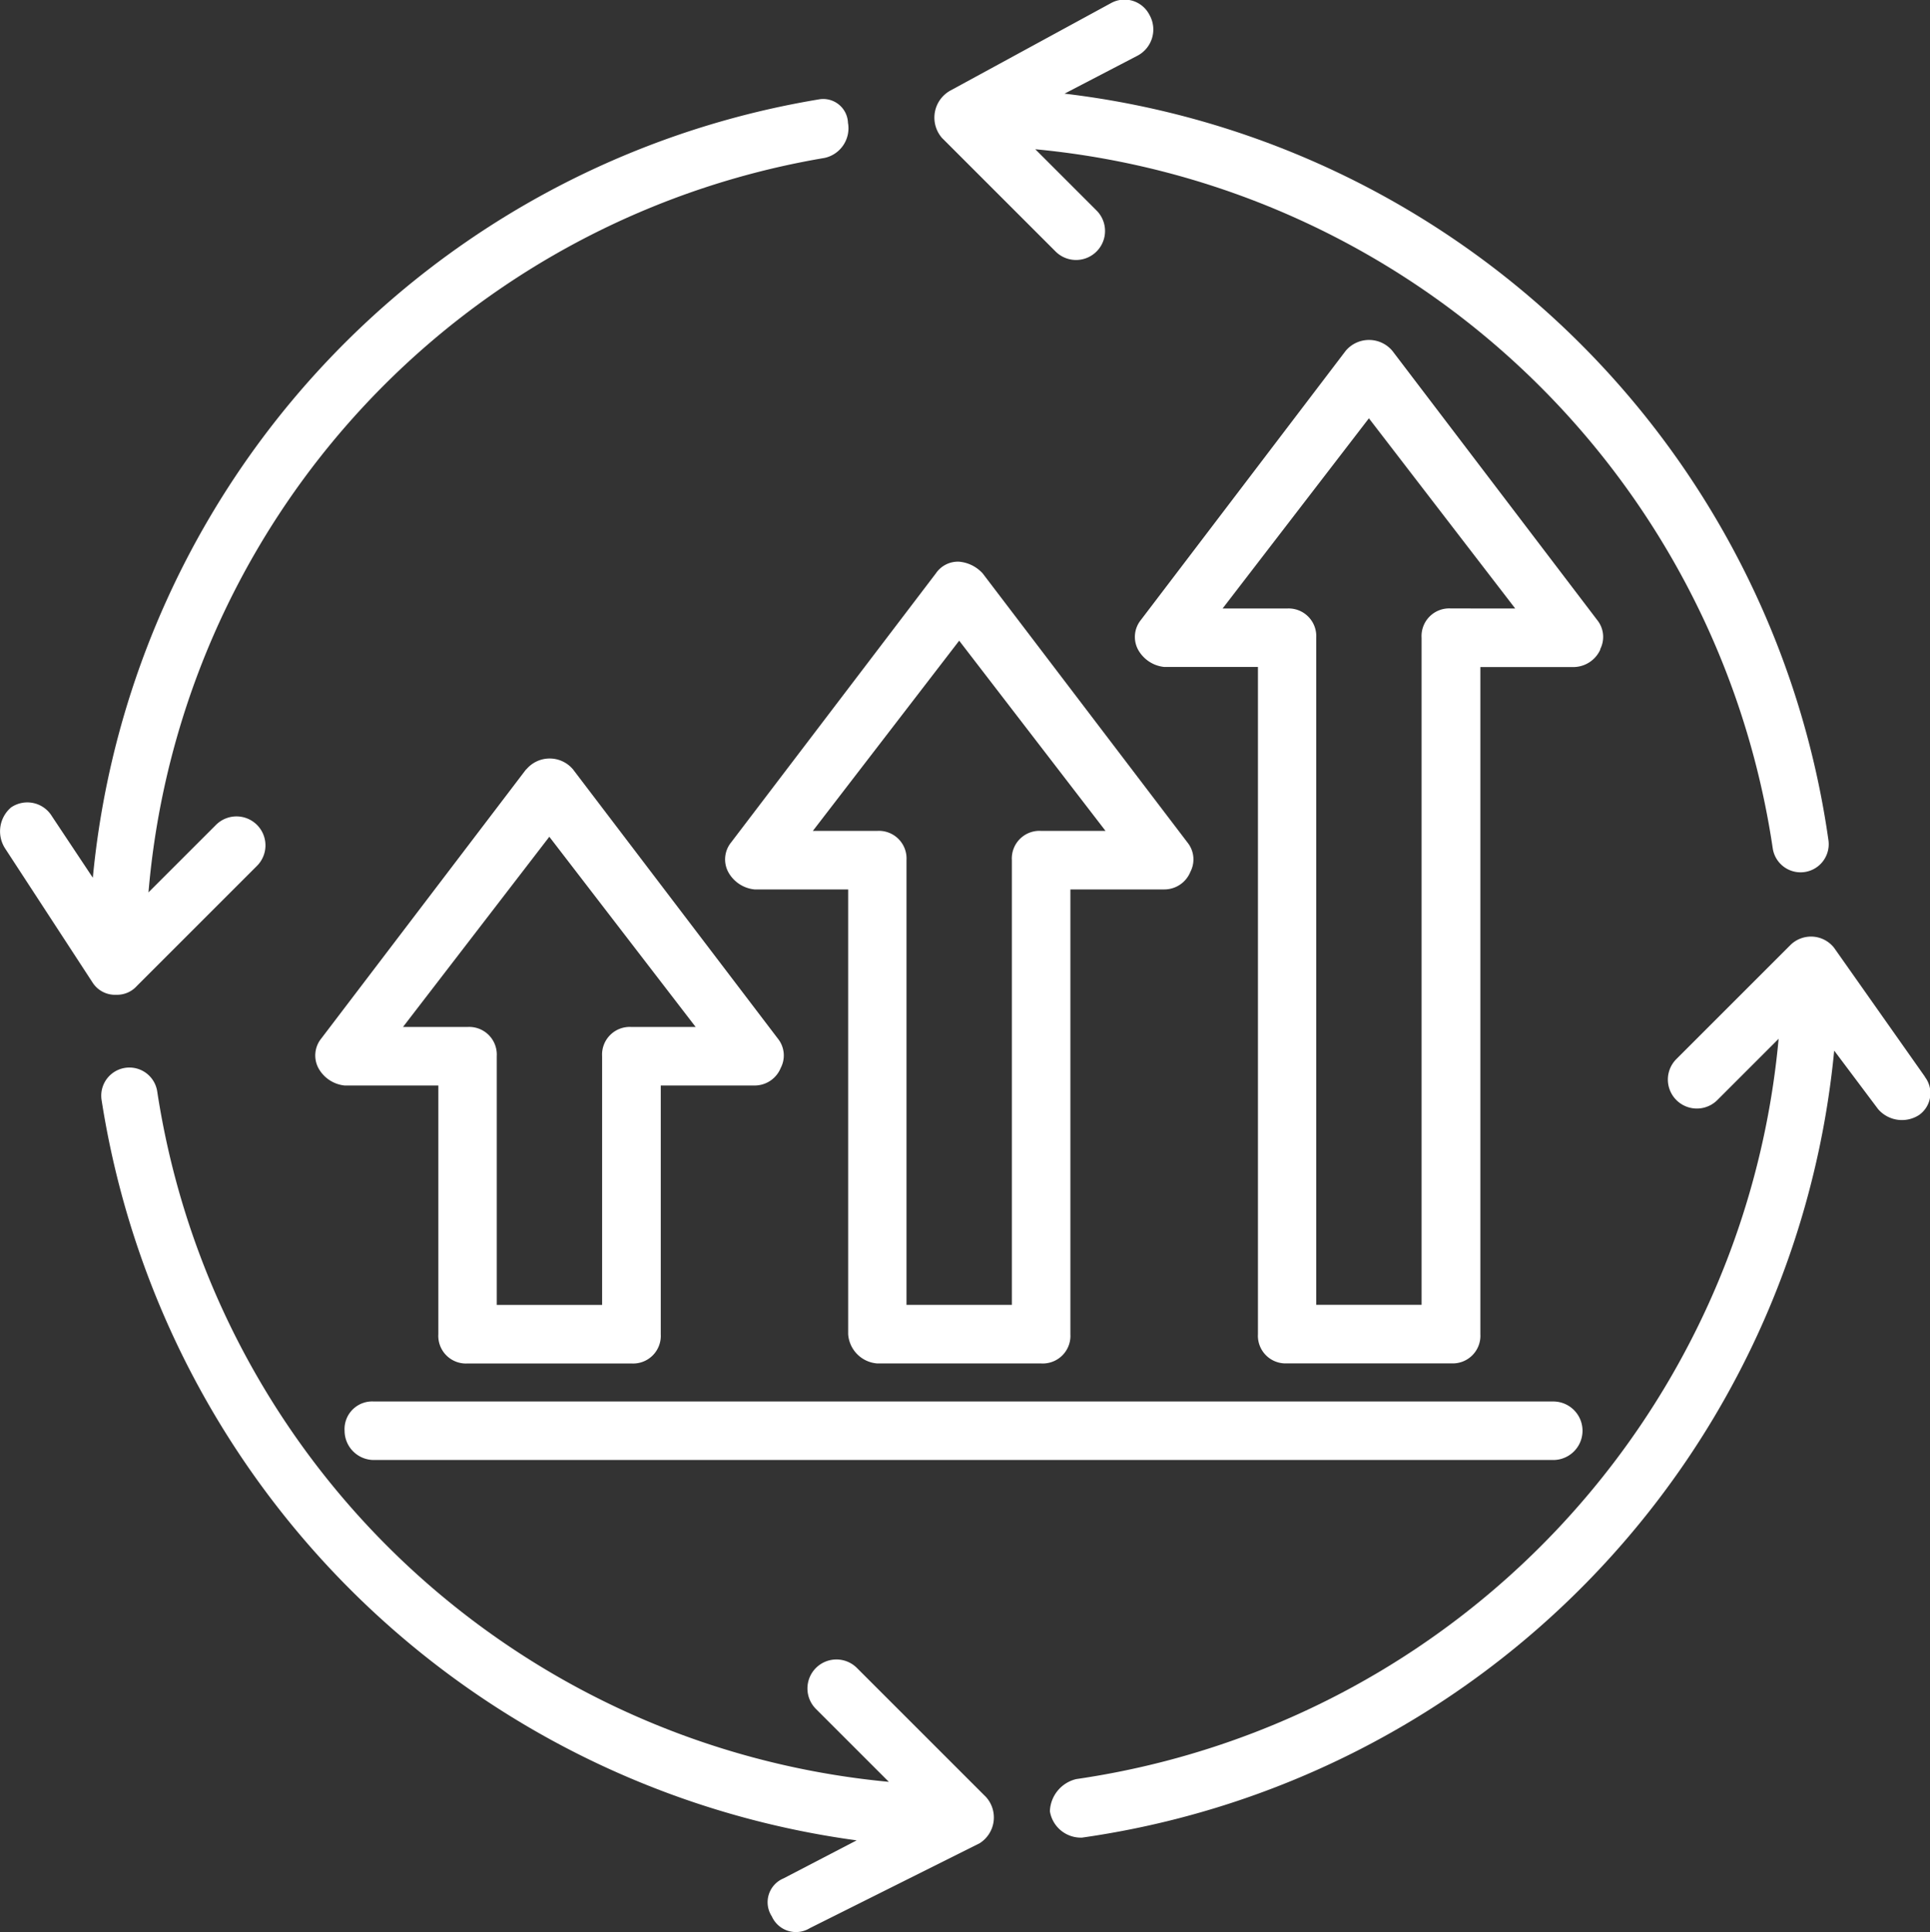
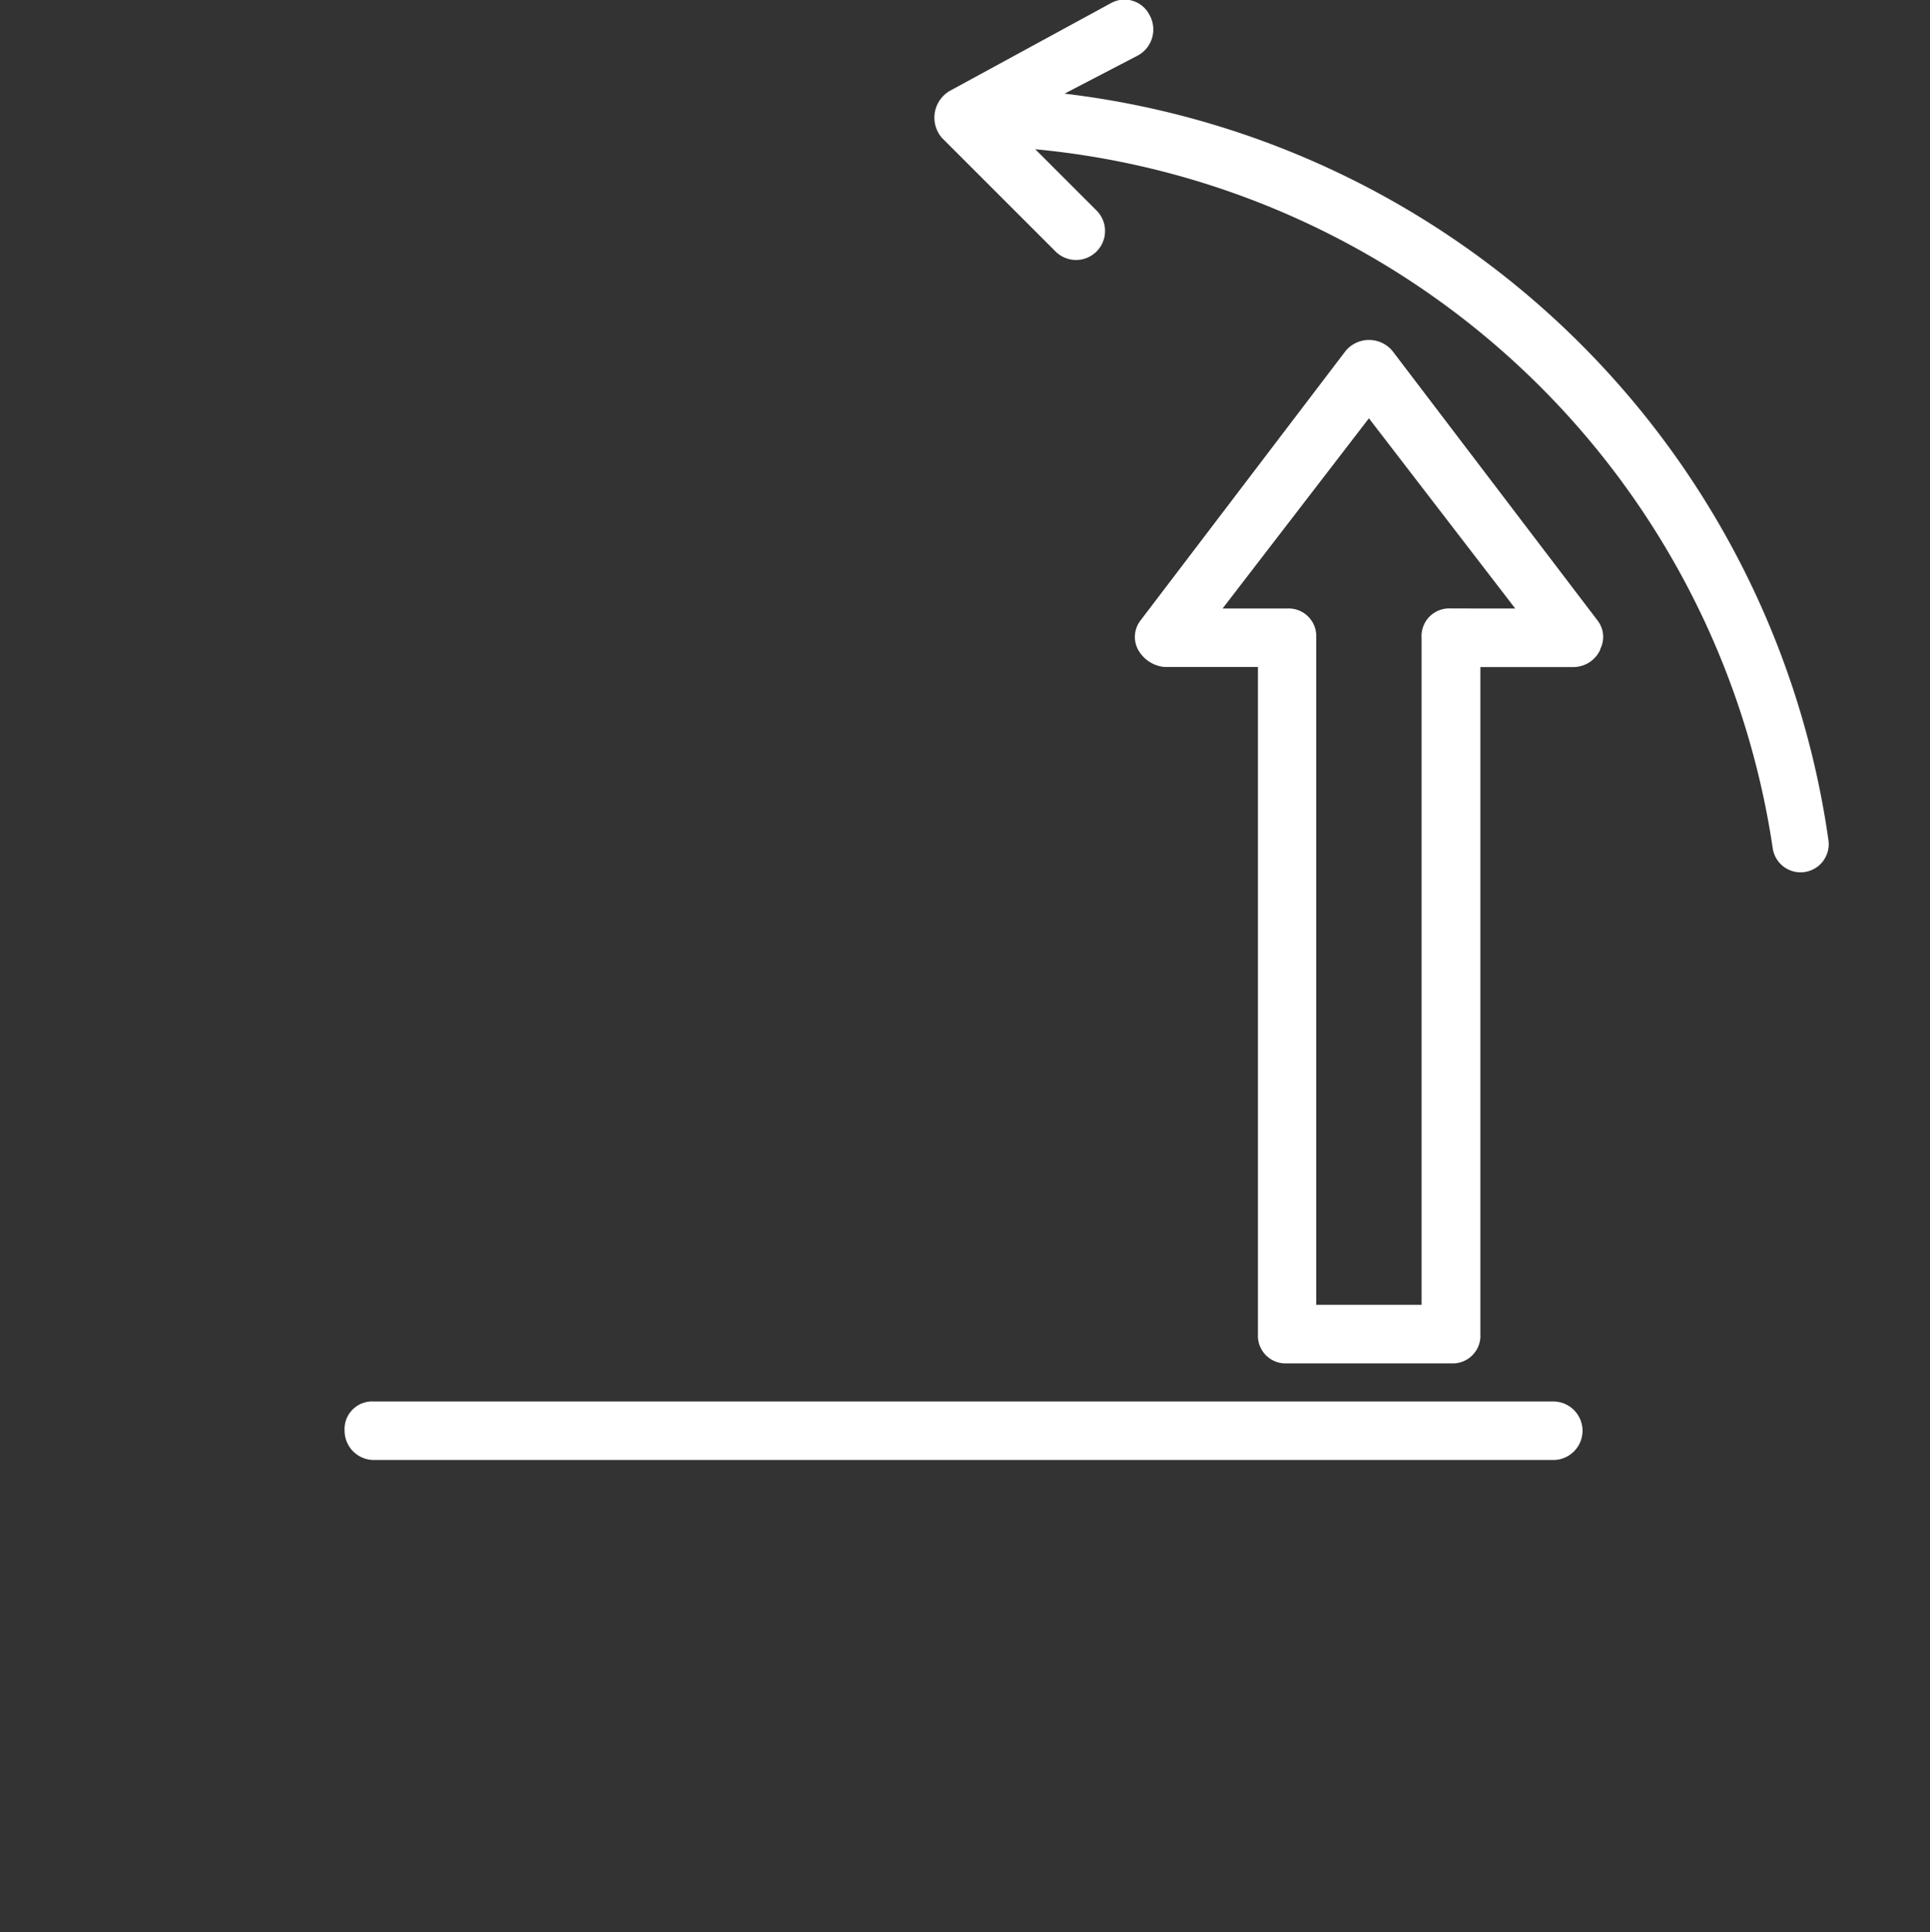
<svg xmlns="http://www.w3.org/2000/svg" width="68.656" height="68.751" viewBox="0 0 68.656 68.751">
  <rect x="0" y="0" width="68.656" height="68.751" fill="#333333" stroke="none" />
  <defs>
    <style>
      .cls-1 {
        fill: #fff;
      }
    </style>
  </defs>
  <g id="noun-continuous-improvement-1326963" transform="translate(-18.098 -17.706)">
    <path id="Path_9804" data-name="Path 9804" class="cls-1" d="M581.89,22.6l4.06,4.06a1.031,1.031,0,0,0,1.458-1.458l-2.186-2.186a29.3,29.3,0,0,1,26.235,24.881,1,1,0,1,0,1.978-.312,31.148,31.148,0,0,0-27.172-26.547l2.6-1.353a1.054,1.054,0,0,0,.416-1.458.994.994,0,0,0-1.353-.416L582.2,20.929a1.1,1.1,0,0,0-.312,1.666Z" transform="translate(-530.296 0)" />
-     <path id="Path_9805" data-name="Path 9805" class="cls-1" d="M682.281,587.406l-3.227-4.581a1.043,1.043,0,0,0-1.561-.1l-4.06,4.06a1.031,1.031,0,0,0,1.458,1.458l2.186-2.186a29.314,29.314,0,0,1-24.986,26.339,1.22,1.22,0,0,0-.937,1.145,1.116,1.116,0,0,0,1.145.937,31.3,31.3,0,0,0,26.755-28l1.562,2.082a1.12,1.12,0,0,0,1.458.208.951.951,0,0,0,.208-1.353Z" transform="translate(-595.708 -531.392)" />
-     <path id="Path_9806" data-name="Path 9806" class="cls-1" d="M110.592,687.458l-4.581-4.581a1.031,1.031,0,0,0-1.458,1.458l2.6,2.6a29.073,29.073,0,0,1-26.027-24.569,1,1,0,1,0-1.978.312,31.467,31.467,0,0,0,26.859,26.339l-2.6,1.353a.919.919,0,0,0-.416,1.353.94.94,0,0,0,1.353.416l6.038-3.019a1.085,1.085,0,0,0,.208-1.666Z" transform="translate(-57.436 -605.833)" />
-     <path id="Path_9807" data-name="Path 9807" class="cls-1" d="M22.236,109.251a.945.945,0,0,0,.729-.312l4.268-4.268a1.031,1.031,0,1,0-1.458-1.458l-2.395,2.395A28.97,28.97,0,0,1,47.43,79.477a1.08,1.08,0,0,0,.833-1.249.881.881,0,0,0-1.041-.833A31.048,31.048,0,0,0,21.4,105.087L19.946,102.9a1.024,1.024,0,0,0-1.458-.312,1.12,1.12,0,0,0-.208,1.457l3.123,4.789a.947.947,0,0,0,.833.417Z" transform="translate(0 -56.152)" />
-     <path id="Path_9808" data-name="Path 9808" class="cls-1" d="M215.576,475.542l-7.288,9.578a.958.958,0,0,0-.1,1.041,1.2,1.2,0,0,0,.937.625h3.332v8.849a.984.984,0,0,0,1.041,1.041h5.83a.984.984,0,0,0,1.041-1.041v-8.849H223.7a1,1,0,0,0,.937-.625.957.957,0,0,0-.1-1.041l-7.287-9.578a1.084,1.084,0,0,0-1.666,0Zm3.748,9.161a.984.984,0,0,0-1.041,1.041v8.849h-3.748v-8.849a.984.984,0,0,0-1.041-1.041H211.2l5.205-6.767,5.205,6.767Z" transform="translate(-178.766 -430.459)" />
-     <path id="Path_9809" data-name="Path 9809" class="cls-1" d="M460.559,385h5.83a.984.984,0,0,0,1.041-1.041V368.135h3.331a1,1,0,0,0,.937-.625.957.957,0,0,0-.1-1.041l-7.288-9.578a1.285,1.285,0,0,0-.833-.416.947.947,0,0,0-.833.416l-7.288,9.578a.958.958,0,0,0-.1,1.041,1.2,1.2,0,0,0,.937.625h3.332v15.824A1.12,1.12,0,0,0,460.559,385Zm-2.29-18.948,5.205-6.767,5.205,6.767h-2.29a.984.984,0,0,0-1.041,1.041v15.824H461.6V367.093a.984.984,0,0,0-1.041-1.041Z" transform="translate(-411.255 -318.784)" />
    <path id="Path_9810" data-name="Path 9810" class="cls-1" d="M718.754,233.8a.957.957,0,0,0-.1-1.041l-7.287-9.578a1.083,1.083,0,0,0-1.666,0l-7.287,9.578a.958.958,0,0,0-.1,1.041,1.2,1.2,0,0,0,.937.625h3.332v23.736a.984.984,0,0,0,1.041,1.041h5.83a.984.984,0,0,0,1.041-1.041V234.428h3.331a1.055,1.055,0,0,0,.937-.625Zm-5.309-1.457a.984.984,0,0,0-1.041,1.041v23.736h-3.748V233.386a.984.984,0,0,0-1.041-1.041h-2.29l5.205-6.767,5.205,6.767Z" transform="translate(-643.736 -192.989)" />
    <path id="Path_9811" data-name="Path 9811" class="cls-1" d="M226.923,865.016h41.955a1.041,1.041,0,0,0,0-2.082H226.923a.984.984,0,0,0-1.041,1.041A1.043,1.043,0,0,0,226.923,865.016Z" transform="translate(-195.526 -795.365)" />
  </g>
</svg>